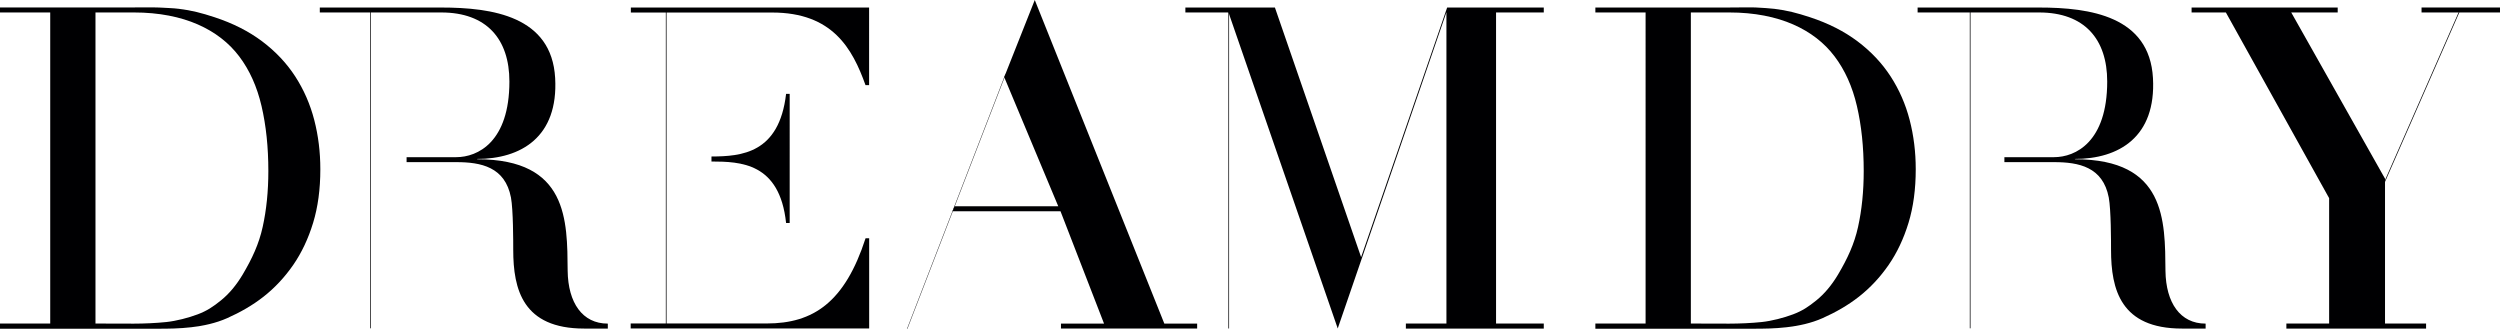
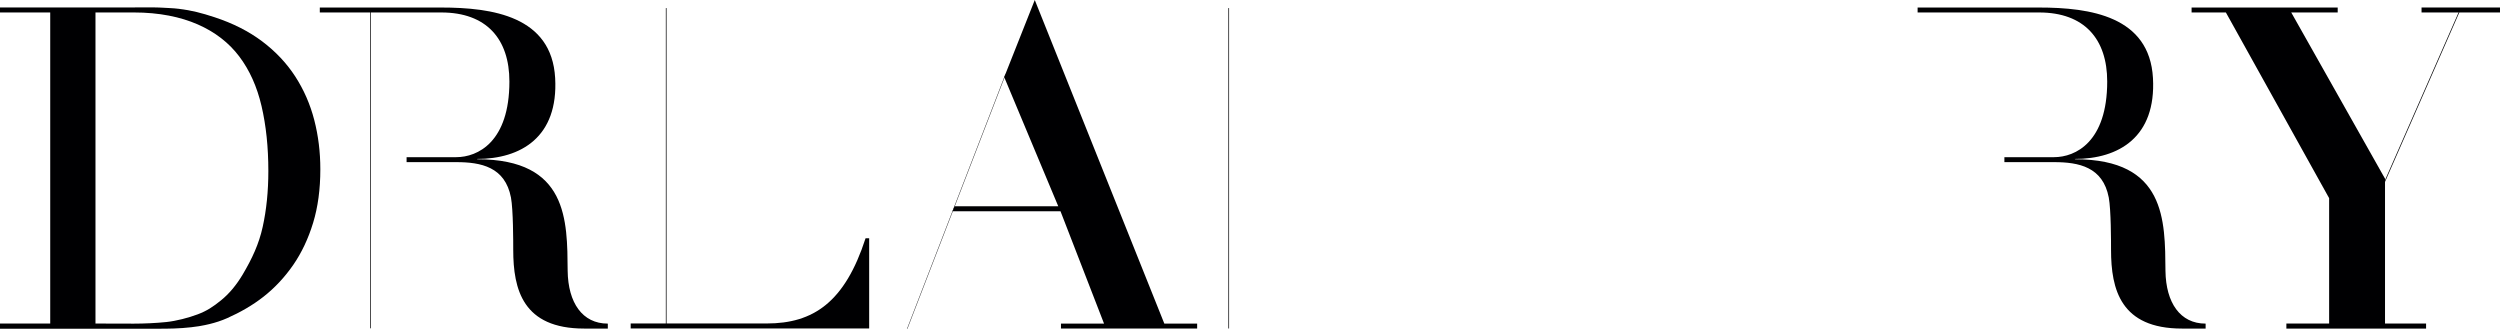
<svg xmlns="http://www.w3.org/2000/svg" id="Layer_1" data-name="Layer 1" viewBox="0 0 750.14 98.82">
  <defs>
    <style>
      .cls-1 {
        fill: #000002;
      }
    </style>
  </defs>
  <path class="cls-1" d="m0,98.63v-1.55h15.07V3.74H0v-1.49l40.46-.02c3.41,0,6.34-.04,7.78.05,2.2.14,3.6.14,5.46.37,1.86.23,3.62.54,5.3.95,1.67.41,3.46.93,5.36,1.56,5.52,1.81,10.29,4.23,14.32,7.26,4.03,3.04,7.33,6.54,9.91,10.52,2.58,3.99,4.48,8.33,5.7,13.04,1.22,4.71,1.83,9.64,1.83,14.8,0,5.98-.72,11.34-2.17,16.09-1.45,4.75-3.44,8.96-5.97,12.63-2.54,3.67-5.5,6.84-8.89,9.51-3.4,2.67-7.08,4.73-10.93,6.45-6.83,3.04-14.96,3.17-20.48,3.17H0ZM28.65,3.74v93.34s9.05.03,11.49.03c3.07,0,6.72-.16,9.76-.48,3.03-.32,6.66-1.27,9.42-2.31,2.76-1.04,4.6-2.26,7.01-4.21,2.4-1.95,4.55-4.5,6.45-7.67,2.9-4.89,4.91-9.23,6.04-14.35,1.13-5.11,1.7-10.7,1.7-16.77,0-7.15-.68-13.64-2.04-19.48-1.36-5.84-3.6-10.82-6.72-14.94-3.12-4.12-7.27-7.31-12.42-9.57-5.16-2.26-11.57-3.59-19.17-3.59h-11.52Z" />
-   <path class="cls-1" d="m235.87,66.91h1.08V28.16h-1.08c-2.06,17.86-13.38,18.76-22.39,18.8v1.5c8.61.05,20.47.27,22.39,18.46Z" />
  <path class="cls-1" d="m189.24,97.06v1.49h71.56v-27.06h-1.08c-6.22,19.21-15.69,25.57-29.63,25.57h-40.85v-.02" />
-   <path class="cls-1" d="m231.69,3.76c18.13,0,24.08,10.82,28.01,21.78h1.08V2.27h-71.49v1.49h42.41Z" />
  <rect class="cls-1" x="199.79" y="2.42" width=".21" height="95.83" />
  <path class="cls-1" d="m182.35,97.1c-7.58,0-11.89-6.22-12.02-15.83-.13-15.15.13-33.48-27.08-33.48l-.13-.1c13.18,0,24.45-6.54,23.46-24.27-1.04-18.53-18.79-21.16-34.21-21.16h-36.41v1.48h36.45c13.61,0,20.44,8,20.44,20.71,0,18.13-9.48,22.71-15.97,22.71h-14.88v1.49h14.88c7.44,0,14.68,1.42,16.44,10.63.68,3.65.68,13.25.68,15.69,0,11.91,2.9,23.62,21.3,23.62h7.08v-1.5" />
  <rect class="cls-1" x="111.04" y="2.42" width=".21" height="96.09" />
  <path class="cls-1" d="m661.78,97.1c-7.58,0-11.89-6.22-12.02-15.83-.13-15.15.13-33.48-27.08-33.48l-.13-.1c13.18,0,24.45-6.54,23.46-24.27-1.04-18.53-18.79-21.16-34.21-21.16h-36.41v1.48h36.45c13.61,0,20.44,8,20.44,20.71,0,18.13-9.48,22.71-15.97,22.71h-14.88v1.49h14.88c7.44,0,14.68,1.42,16.44,10.63.68,3.65.68,13.25.68,15.69,0,11.91,2.9,23.62,21.3,23.62h7.08v-1.5" />
-   <rect class="cls-1" x="591.05" y="2.42" width=".21" height="96.09" />
-   <path class="cls-1" d="m478.7,98.63v-1.55h15.07V3.74h-15.07v-1.49h40.47c3.41,0,6.34-.09,7.78,0,2.2.14,3.6.18,5.46.4,1.85.23,3.62.54,5.3.95,1.67.41,3.46.93,5.36,1.56,5.52,1.81,10.29,4.23,14.32,7.26,4.03,3.04,7.33,6.54,9.91,10.52,2.58,3.98,4.48,8.33,5.7,13.04,1.22,4.71,1.83,9.64,1.83,14.8,0,5.98-.72,11.34-2.17,16.09-1.45,4.75-3.44,8.96-5.97,12.63-2.54,3.67-5.5,6.84-8.89,9.51-3.4,2.67-7.08,4.73-10.93,6.45-6.83,3.04-14.96,3.17-20.48,3.17h-47.68ZM507.35,3.74v93.34s9.05.03,11.49.03c3.07,0,6.72-.16,9.76-.48,3.03-.32,6.66-1.27,9.42-2.31,2.76-1.04,4.6-2.26,7.01-4.21,2.4-1.95,4.55-4.5,6.45-7.67,2.9-4.89,4.91-9.23,6.04-14.35,1.13-5.11,1.7-10.7,1.7-16.77,0-7.15-.68-13.64-2.04-19.49-1.36-5.84-3.6-10.82-6.72-14.93-3.12-4.12-7.26-7.31-12.42-9.57-5.16-2.26-11.57-3.59-19.17-3.59h-11.52Z" />
-   <polygon class="cls-1" points="401.41 98.6 401.38 98.6 434.01 3.66 434.01 97.07 421.84 97.07 421.84 98.6 463.22 98.6 463.22 97.07 448.9 97.07 448.9 3.74 463.22 3.74 463.22 2.25 434.23 2.25 408.41 77.17 382.55 2.27 355.68 2.27 355.68 3.74 368.62 3.74 401.41 98.6" />
  <rect class="cls-1" x="368.58" y="2.42" width=".21" height="96.14" />
  <polygon class="cls-1" points="349.36 97.09 310.49 0 301.32 23.14 317.54 61.9 286.41 61.9 285.8 63.39 318.21 63.39 331.27 97.09 318.35 97.09 318.35 98.58 359.21 98.58 359.21 97.09 349.36 97.09" />
  <polygon class="cls-1" points="272.32 98.53 272.09 98.82 301.66 22.3 301.85 22.12 272.32 98.53" />
  <g>
    <rect class="cls-1" x="726.6" y="2.25" width="23.54" height="1.49" />
    <polygon class="cls-1" points="687.5 3.74 701.44 3.74 701.44 2.25 657.6 2.25 657.6 3.74 667.89 3.74 698.87 59.46 698.87 97.07 686.04 97.07 686.04 98.6 727.96 98.6 727.96 97.07 715.64 97.07 715.64 53.61 687.5 3.74" />
  </g>
  <polygon class="cls-1" points="715.53 54.81 715.34 54.73 737.77 3.59 737.96 3.67 715.53 54.81" />
</svg>